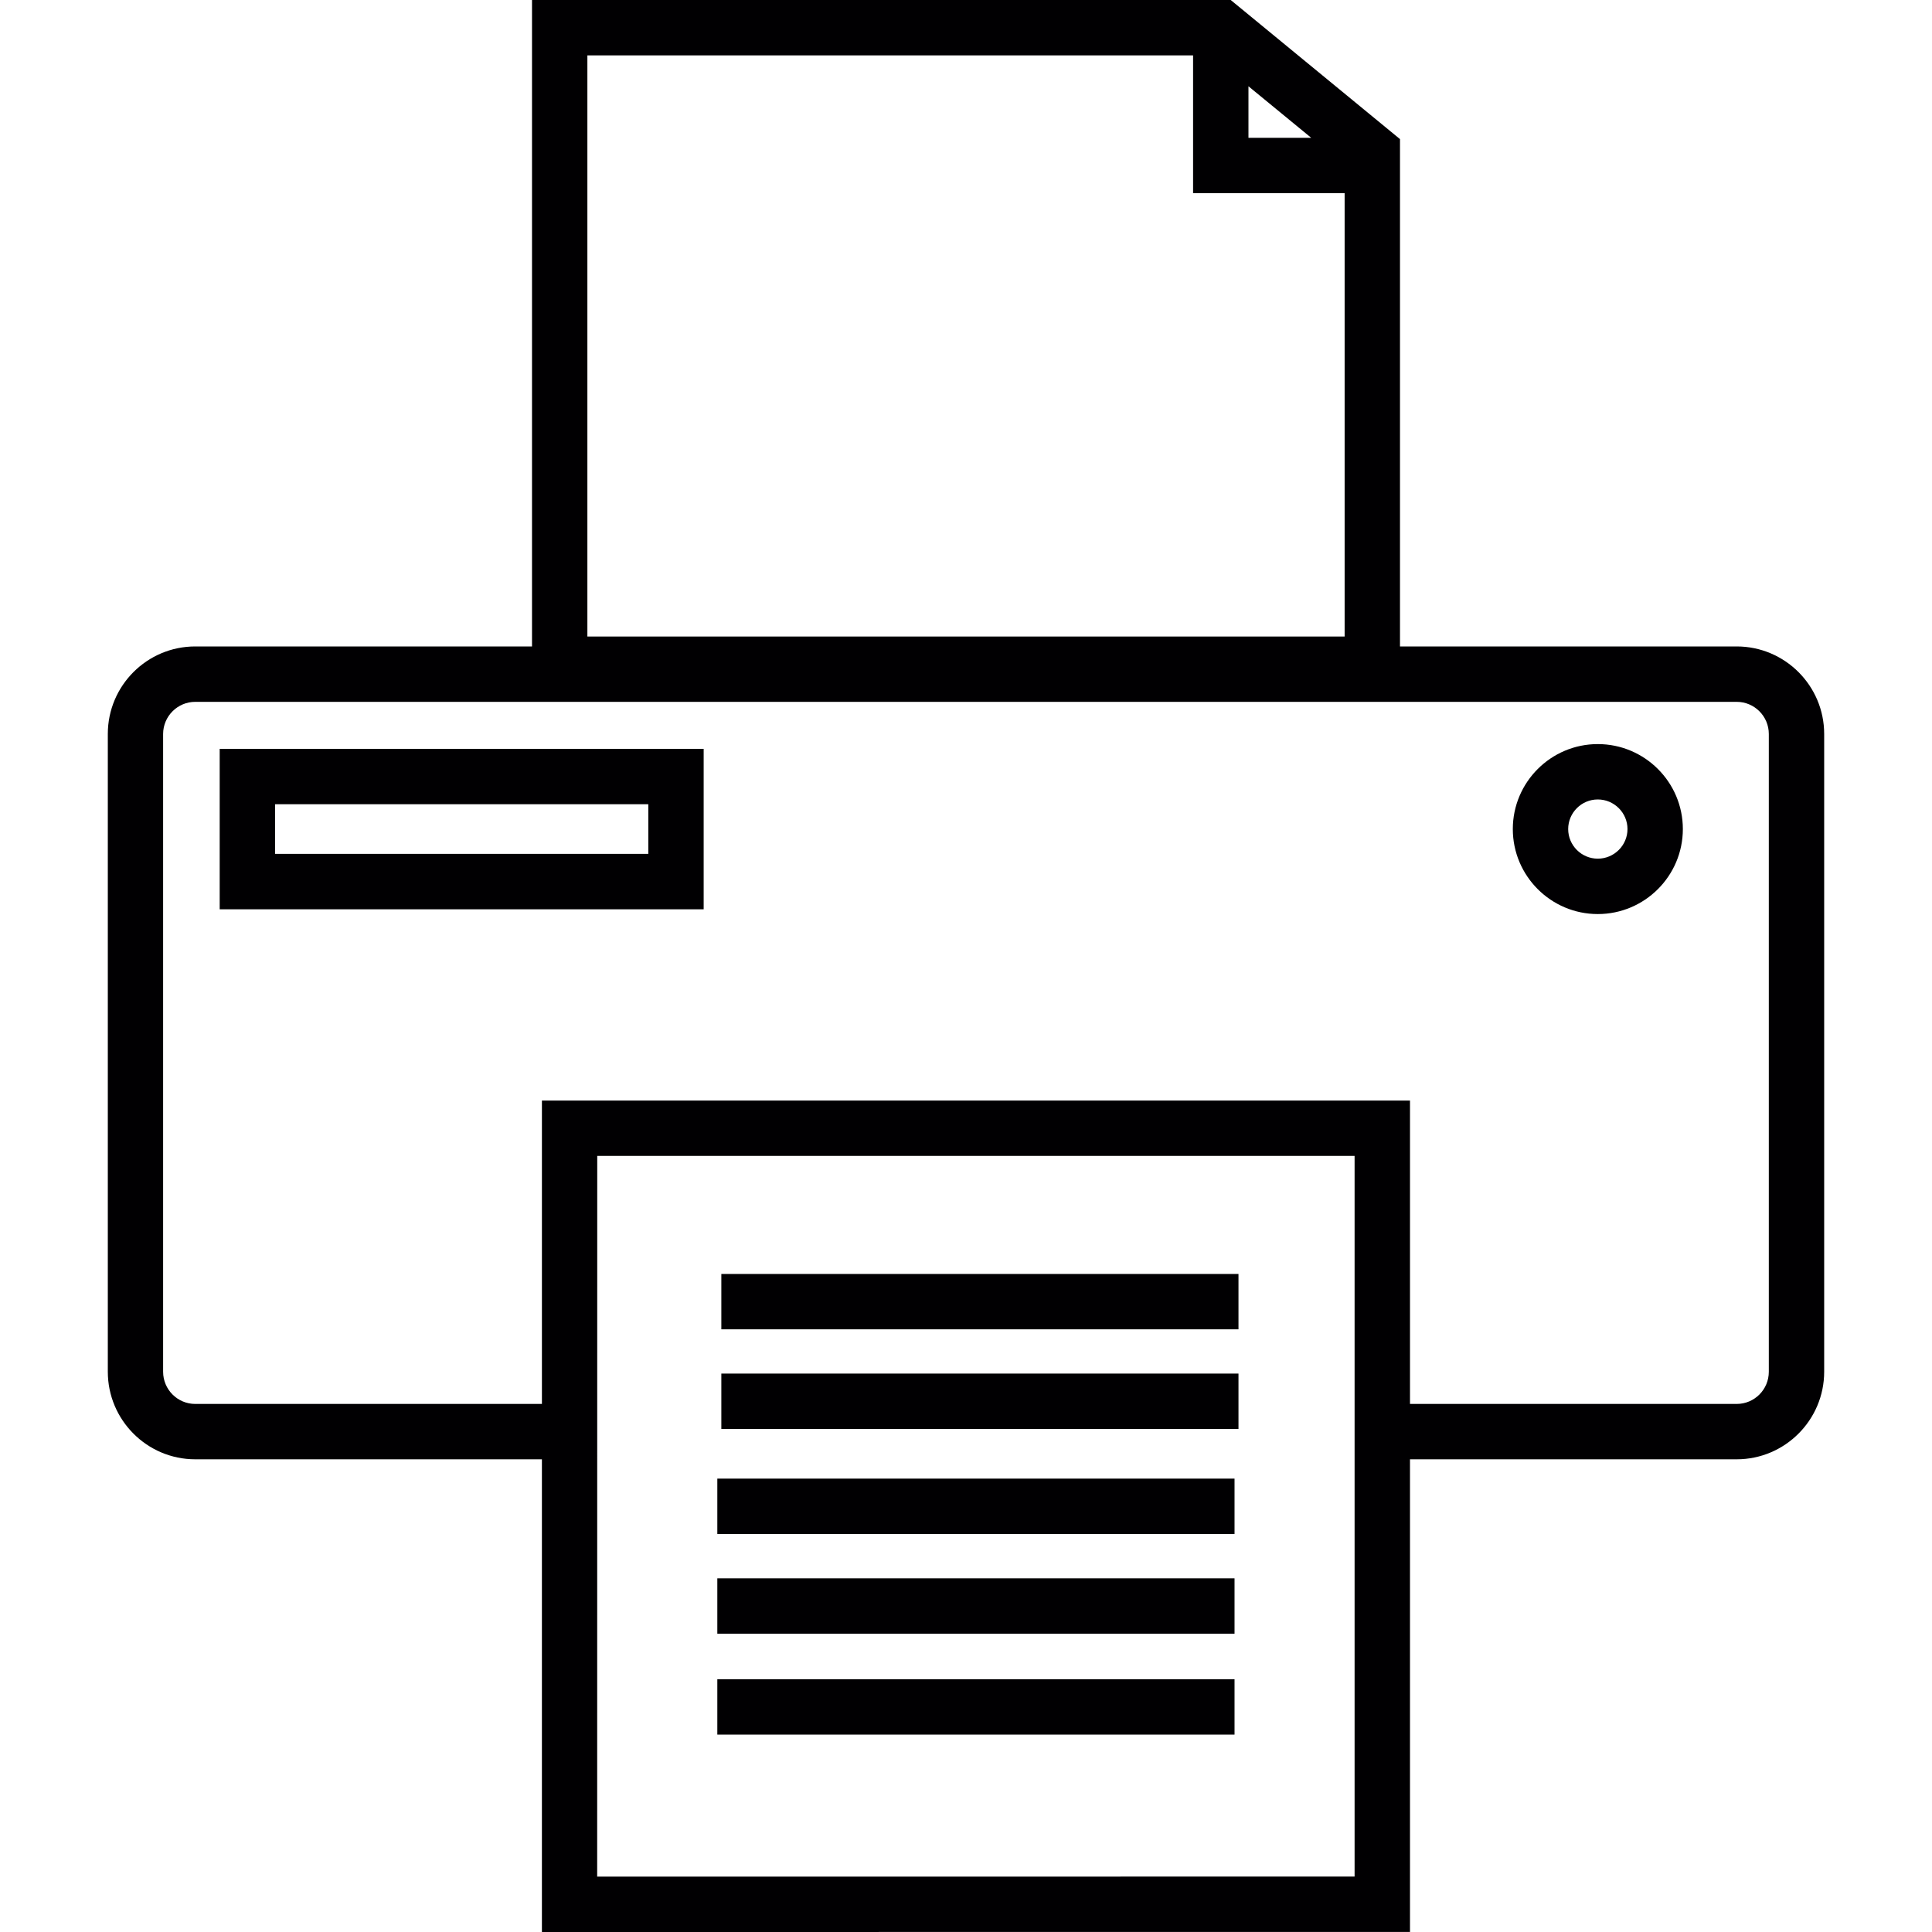
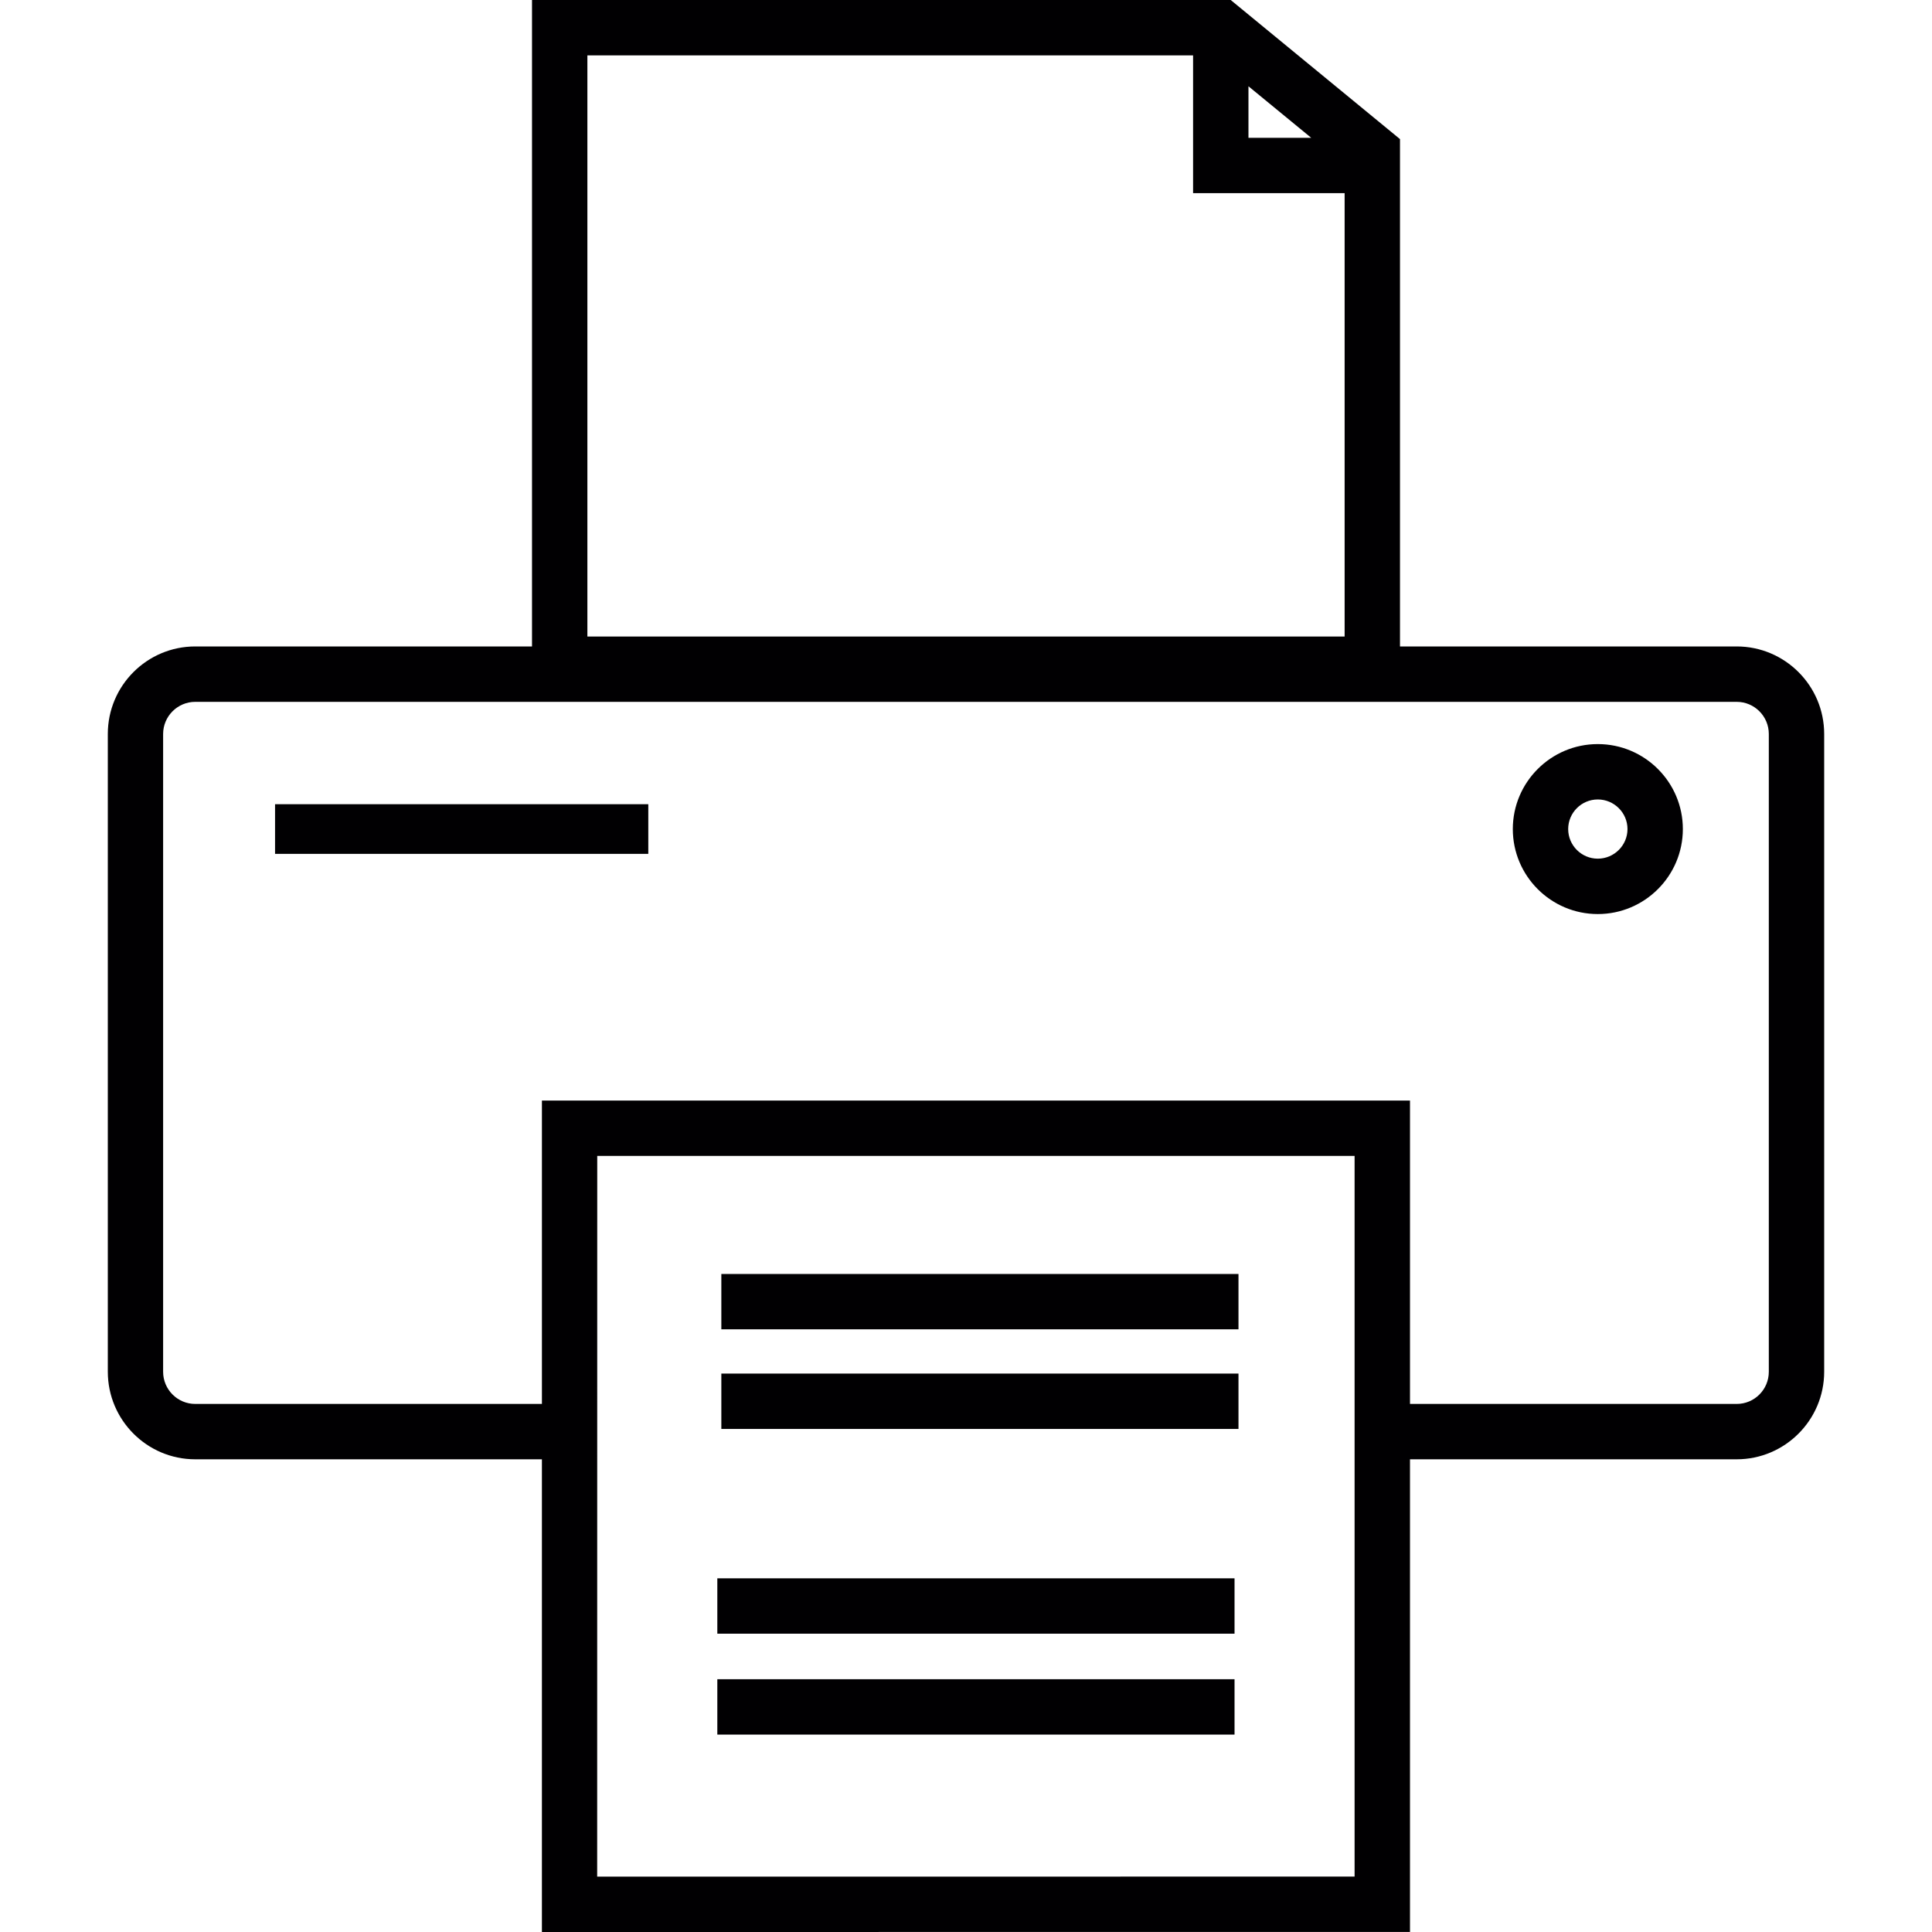
<svg xmlns="http://www.w3.org/2000/svg" version="1.1" id="Capa_1" viewBox="0 0 201.811 201.811" xml:space="preserve">
  <g>
    <g>
      <g>
        <path style="fill:#010002;" d="M181.412,67.526h-35.173V14.53L128.556,0H55.572v67.526h-35.18c-5.035,0-9.13,4.098-9.13,9.14     v66.62c0,5.043,4.094,9.148,9.13,9.148h36.214v49.377l90.677-0.007v-49.37h34.128c5.032,0,9.137-4.101,9.137-9.148V76.67     C190.549,71.624,186.444,67.526,181.412,67.526z M130.41,14.398V9.012l6.556,5.383h-6.556V14.398z M140.456,20.174v46.314h-79.1     V5.783h63.27v14.391C124.626,20.174,140.456,20.174,140.456,20.174z M56.607,114.96v31.691H20.392     c-1.843,0-3.353-1.503-3.353-3.361V76.67c0-1.85,1.51-3.357,3.353-3.357h161.02c1.85,0,3.353,1.507,3.353,3.357v66.62     c0,1.861-1.503,3.361-3.353,3.361h-34.128V114.96C147.284,114.96,56.607,114.96,56.607,114.96z M62.379,196.028l0.007-75.285     h79.111v75.278L62.379,196.028z" />
      </g>
      <g>
        <path style="fill:#010002;" d="M166.9,95.48c4.899,0,8.886-3.983,8.886-8.879s-3.987-8.876-8.886-8.876     c-4.892,0-8.876,3.98-8.876,8.876S162.007,95.48,166.9,95.48z M166.9,83.509c1.711,0,3.103,1.392,3.103,3.092     c0,1.707-1.396,3.092-3.103,3.092c-1.707,0-3.092-1.389-3.092-3.092C163.808,84.897,165.196,83.509,166.9,83.509z" />
      </g>
      <g>
-         <path style="fill:#010002;" d="M22.948,94.983h50.555v-16.76H22.948V94.983z M67.719,84.006v5.186H28.731v-5.186H67.719z" />
+         <path style="fill:#010002;" d="M22.948,94.983v-16.76H22.948V94.983z M67.719,84.006v5.186H28.731v-5.186H67.719z" />
      </g>
      <g>
        <rect x="75.349" y="133.076" style="fill:#010002;" width="54.019" height="5.78" />
      </g>
      <g>
        <rect x="75.349" y="143.48" style="fill:#010002;" width="54.019" height="5.783" />
      </g>
      <g>
-         <rect x="74.93" y="154.452" style="fill:#010002;" width="54.026" height="5.783" />
-       </g>
+         </g>
      <g>
        <rect x="74.93" y="164.867" style="fill:#010002;" width="54.026" height="5.783" />
      </g>
      <g>
        <rect x="74.93" y="175.407" style="fill:#010002;" width="54.026" height="5.783" />
      </g>
    </g>
  </g>
</svg>